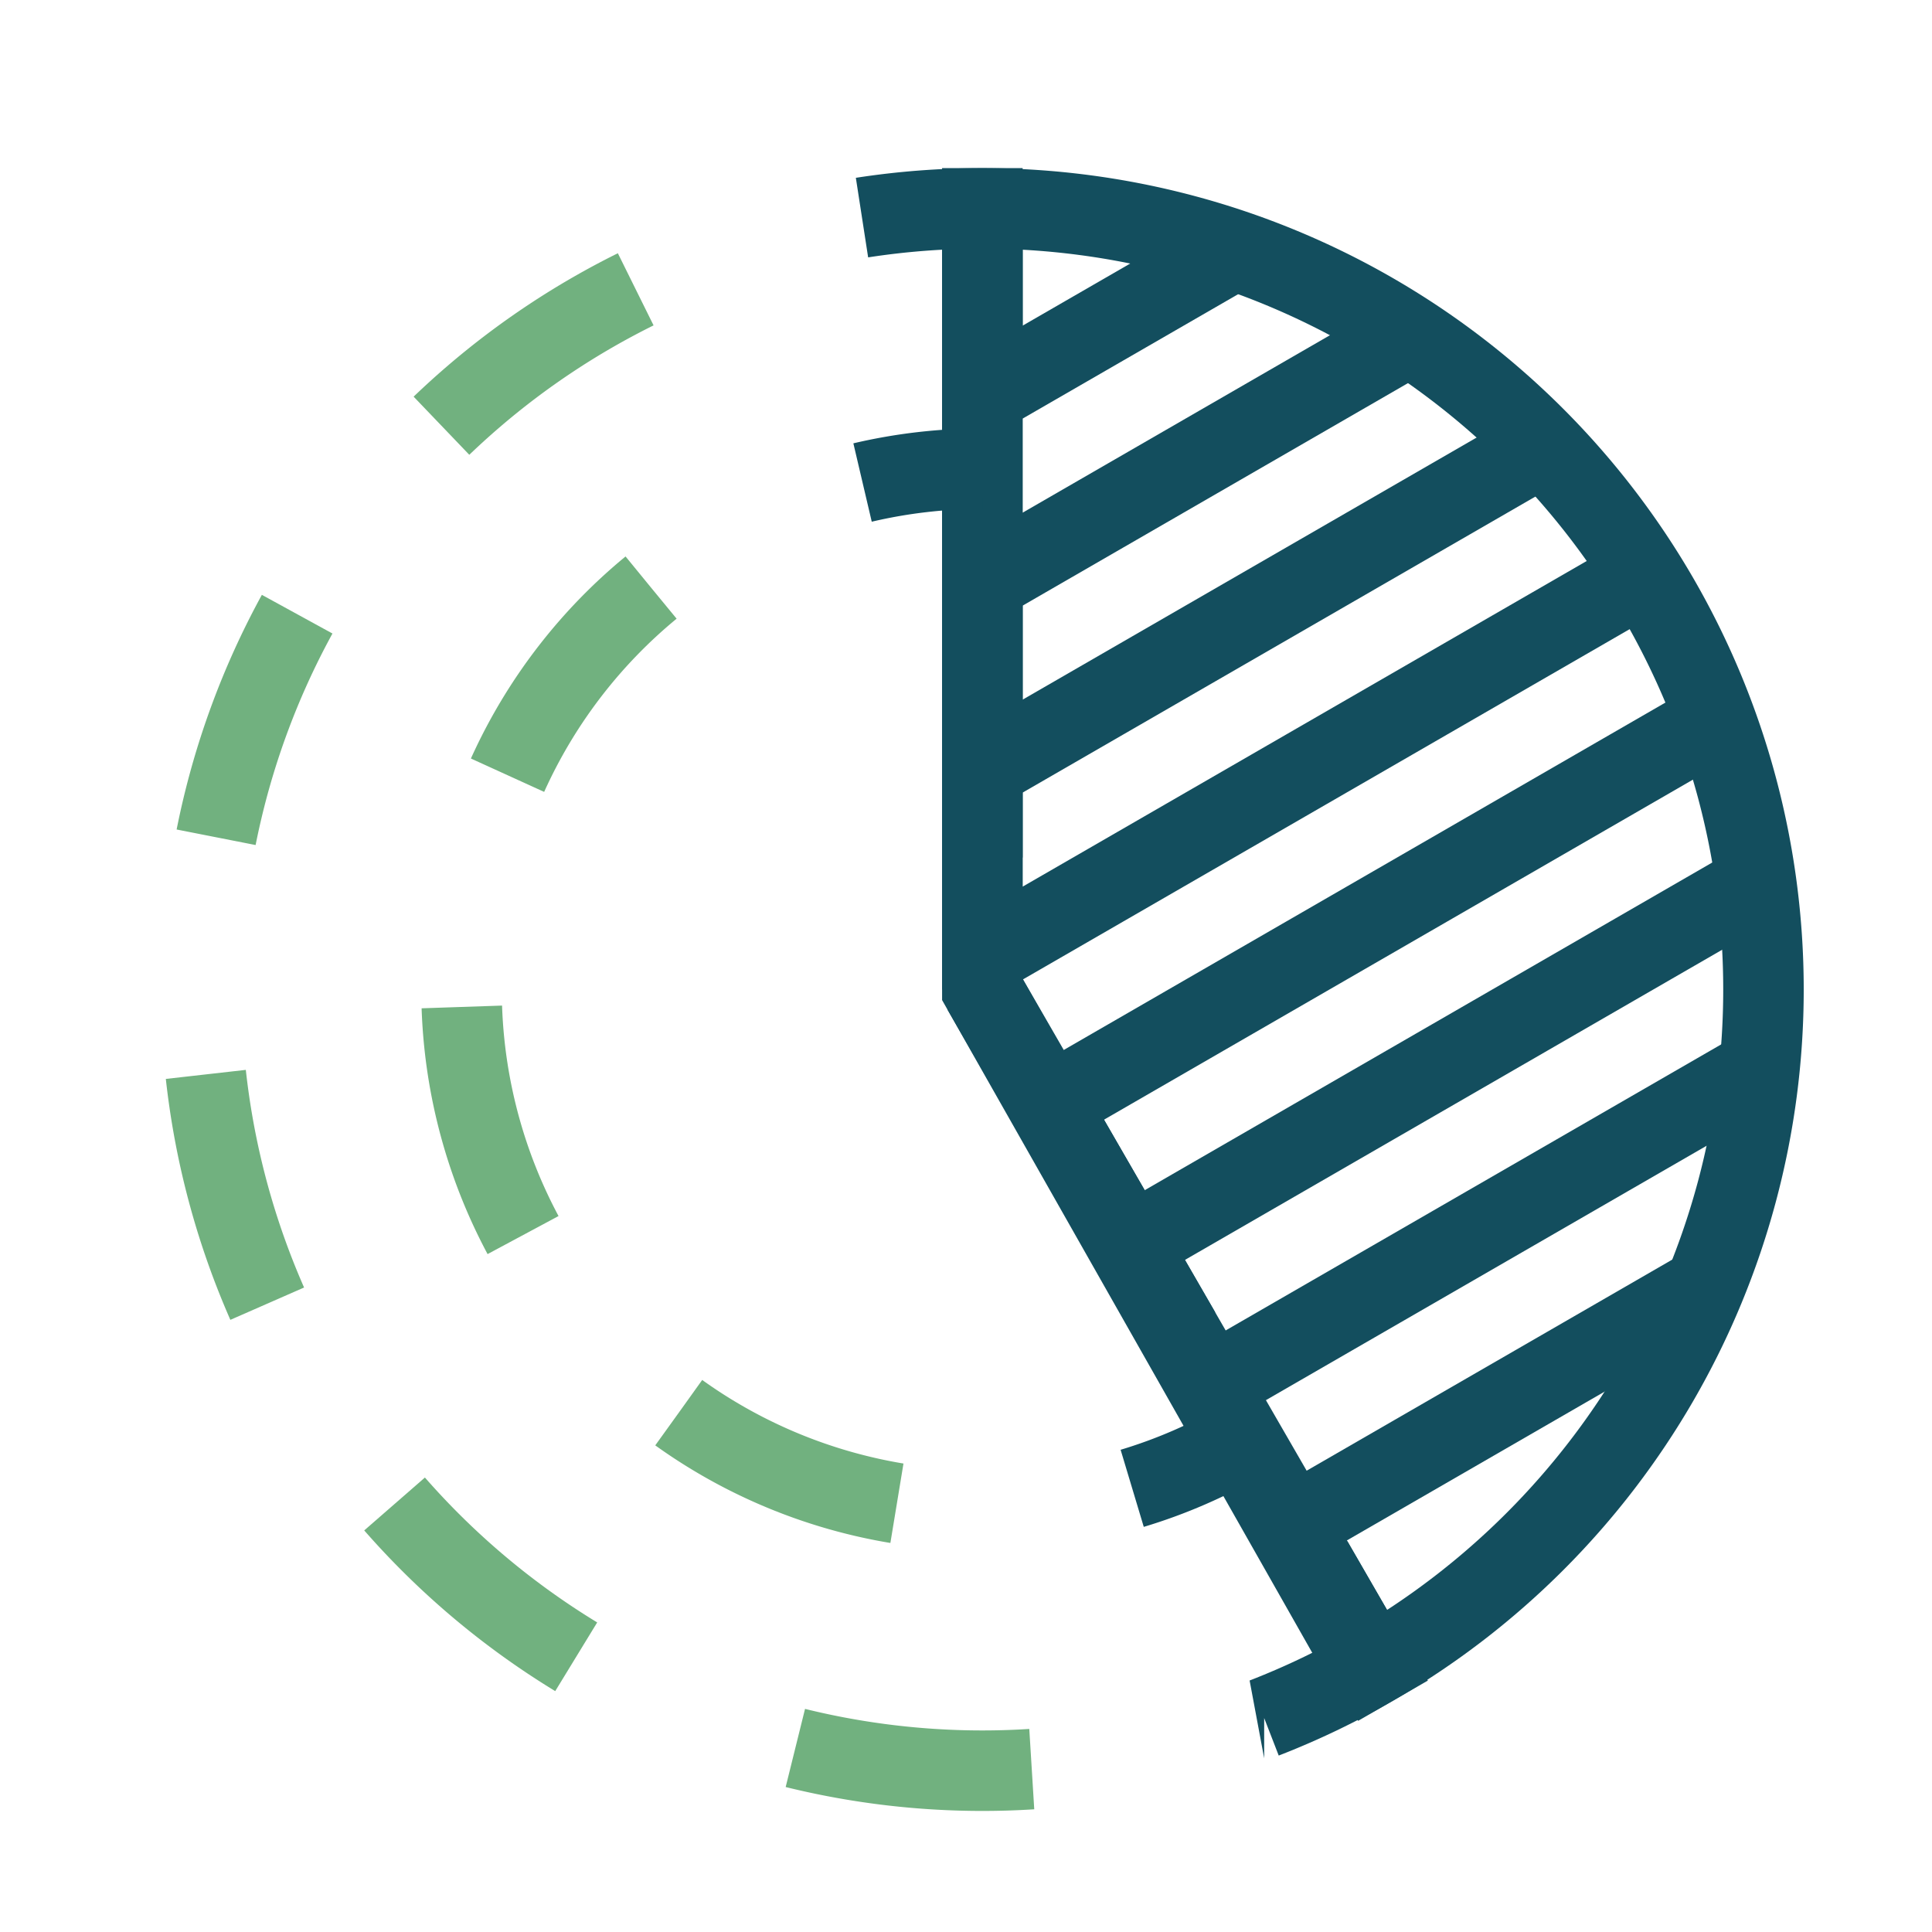
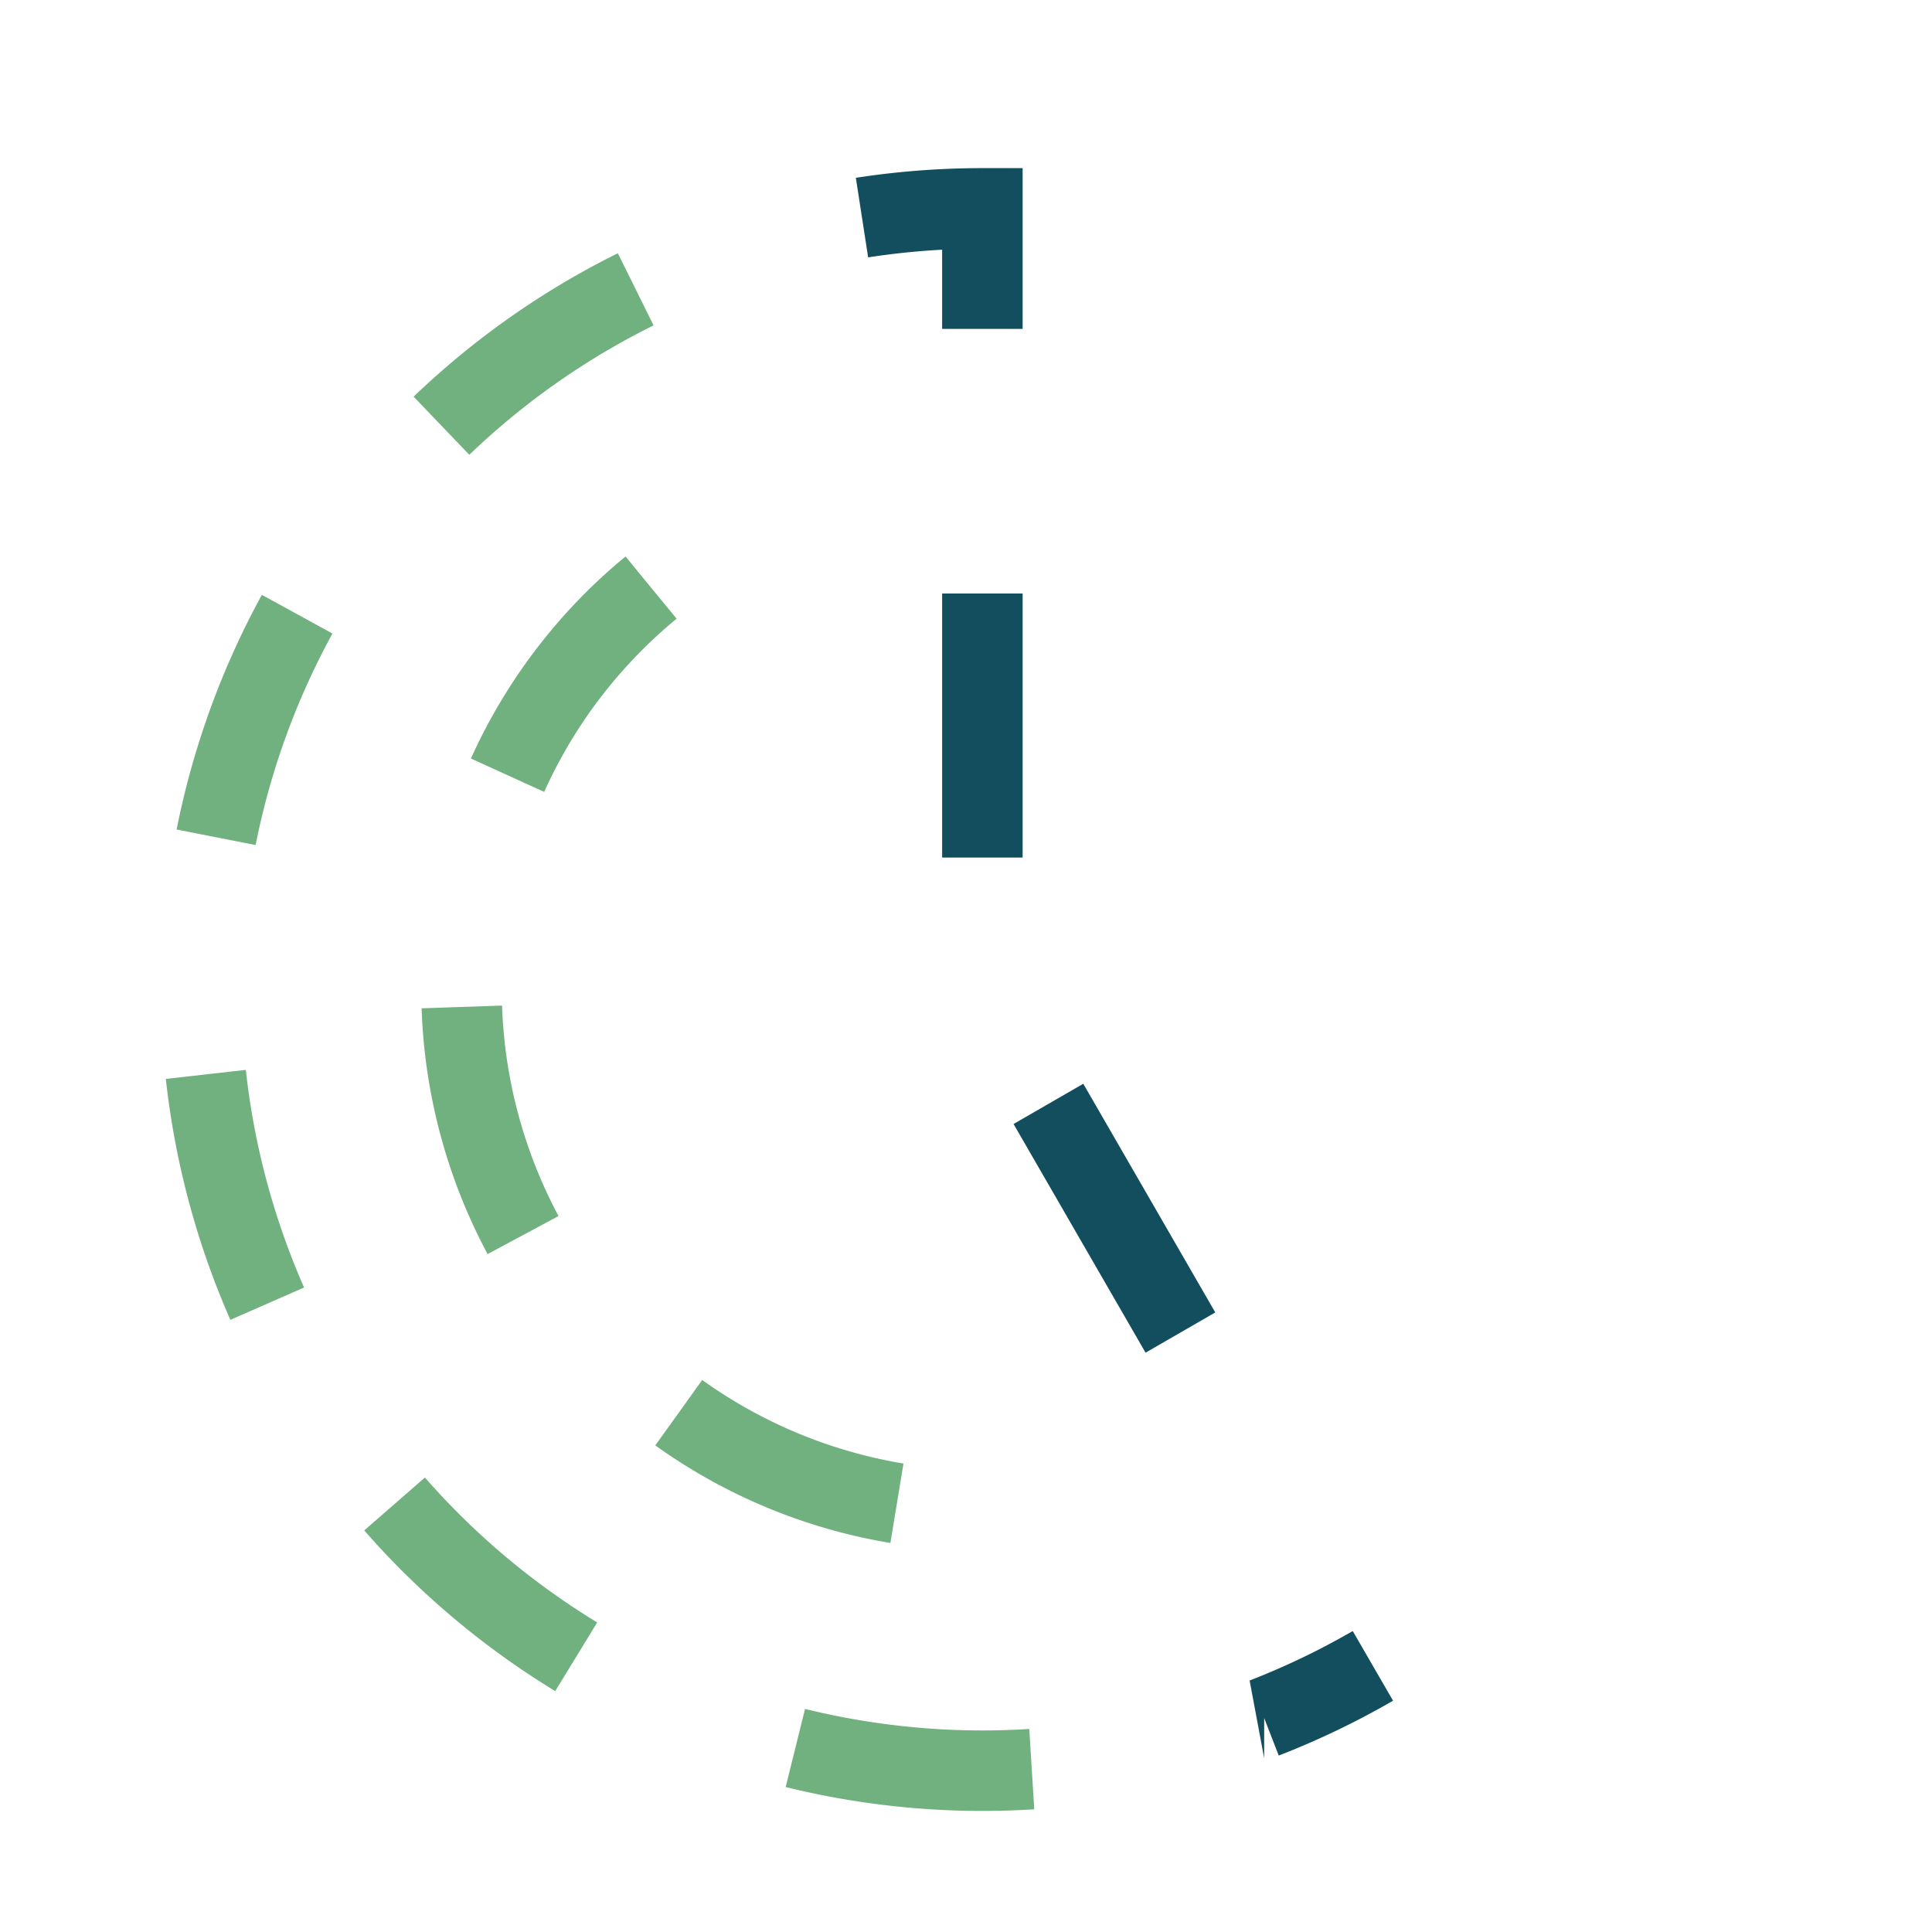
<svg xmlns="http://www.w3.org/2000/svg" fill="none" viewBox="0 0 48 48">
  <title>Timely</title>
-   <path stroke="#134E5E" stroke-width="2" d="m24.406 24.583 9.702 16.805a19.394 19.394 0 0 0 9.705-16.805A19.407 19.407 0 0 0 24.406 5.177v19.406Z" />
-   <path stroke="#134E5E" stroke-width="2" d="M24.407 8.172V5.177c-1.002 0-2.001.076-2.991.229m9.992 37.278a19.4 19.4 0 0 0 2.701-1.296l-1.5-2.598" />
+   <path stroke="#134E5E" stroke-width="2" d="M24.407 8.172V5.177c-1.002 0-2.001.076-2.991.229m9.992 37.278a19.4 19.4 0 0 0 2.701-1.296" />
  <path stroke="#134E5E" stroke-dasharray="6.56 6.56" stroke-width="2" d="m29.327 33.107-4.92-8.524v-13.13" />
-   <path stroke="#134E5E" stroke-width="2" d="M24.406 5v19.583L34 41.5m9.631-19.546-15.557 8.982m2.012 3.484 13.628-7.867M35.022 8.34l-10.616 6.13m0 4.645 13.927-8.04m4.013 20.913-10.248 5.917M24.406 9.823l6.254-3.61m10.184 8.058-16.438 9.49m1.657 3.691 16.564-9.564" />
-   <path stroke="#134E5E" stroke-width="2" d="M24.407 11.644a13.02 13.02 0 0 0-2.977.344m6.699 24.989c.959-.288 1.88-.688 2.747-1.19" />
  <path stroke="#71B17F" stroke-dasharray="5.92 5.92" stroke-width="2" d="M15.794 7.188A19.407 19.407 0 0 0 6.477 32.01a19.407 19.407 0 0 0 22.11 11.527" />
  <path stroke="#71B17F" stroke-dasharray="5.92 5.92" stroke-width="2" d="M16.175 14.599a12.913 12.913 0 0 0-4.708 9.984 12.938 12.938 0 0 0 13.756 12.914" />
</svg>